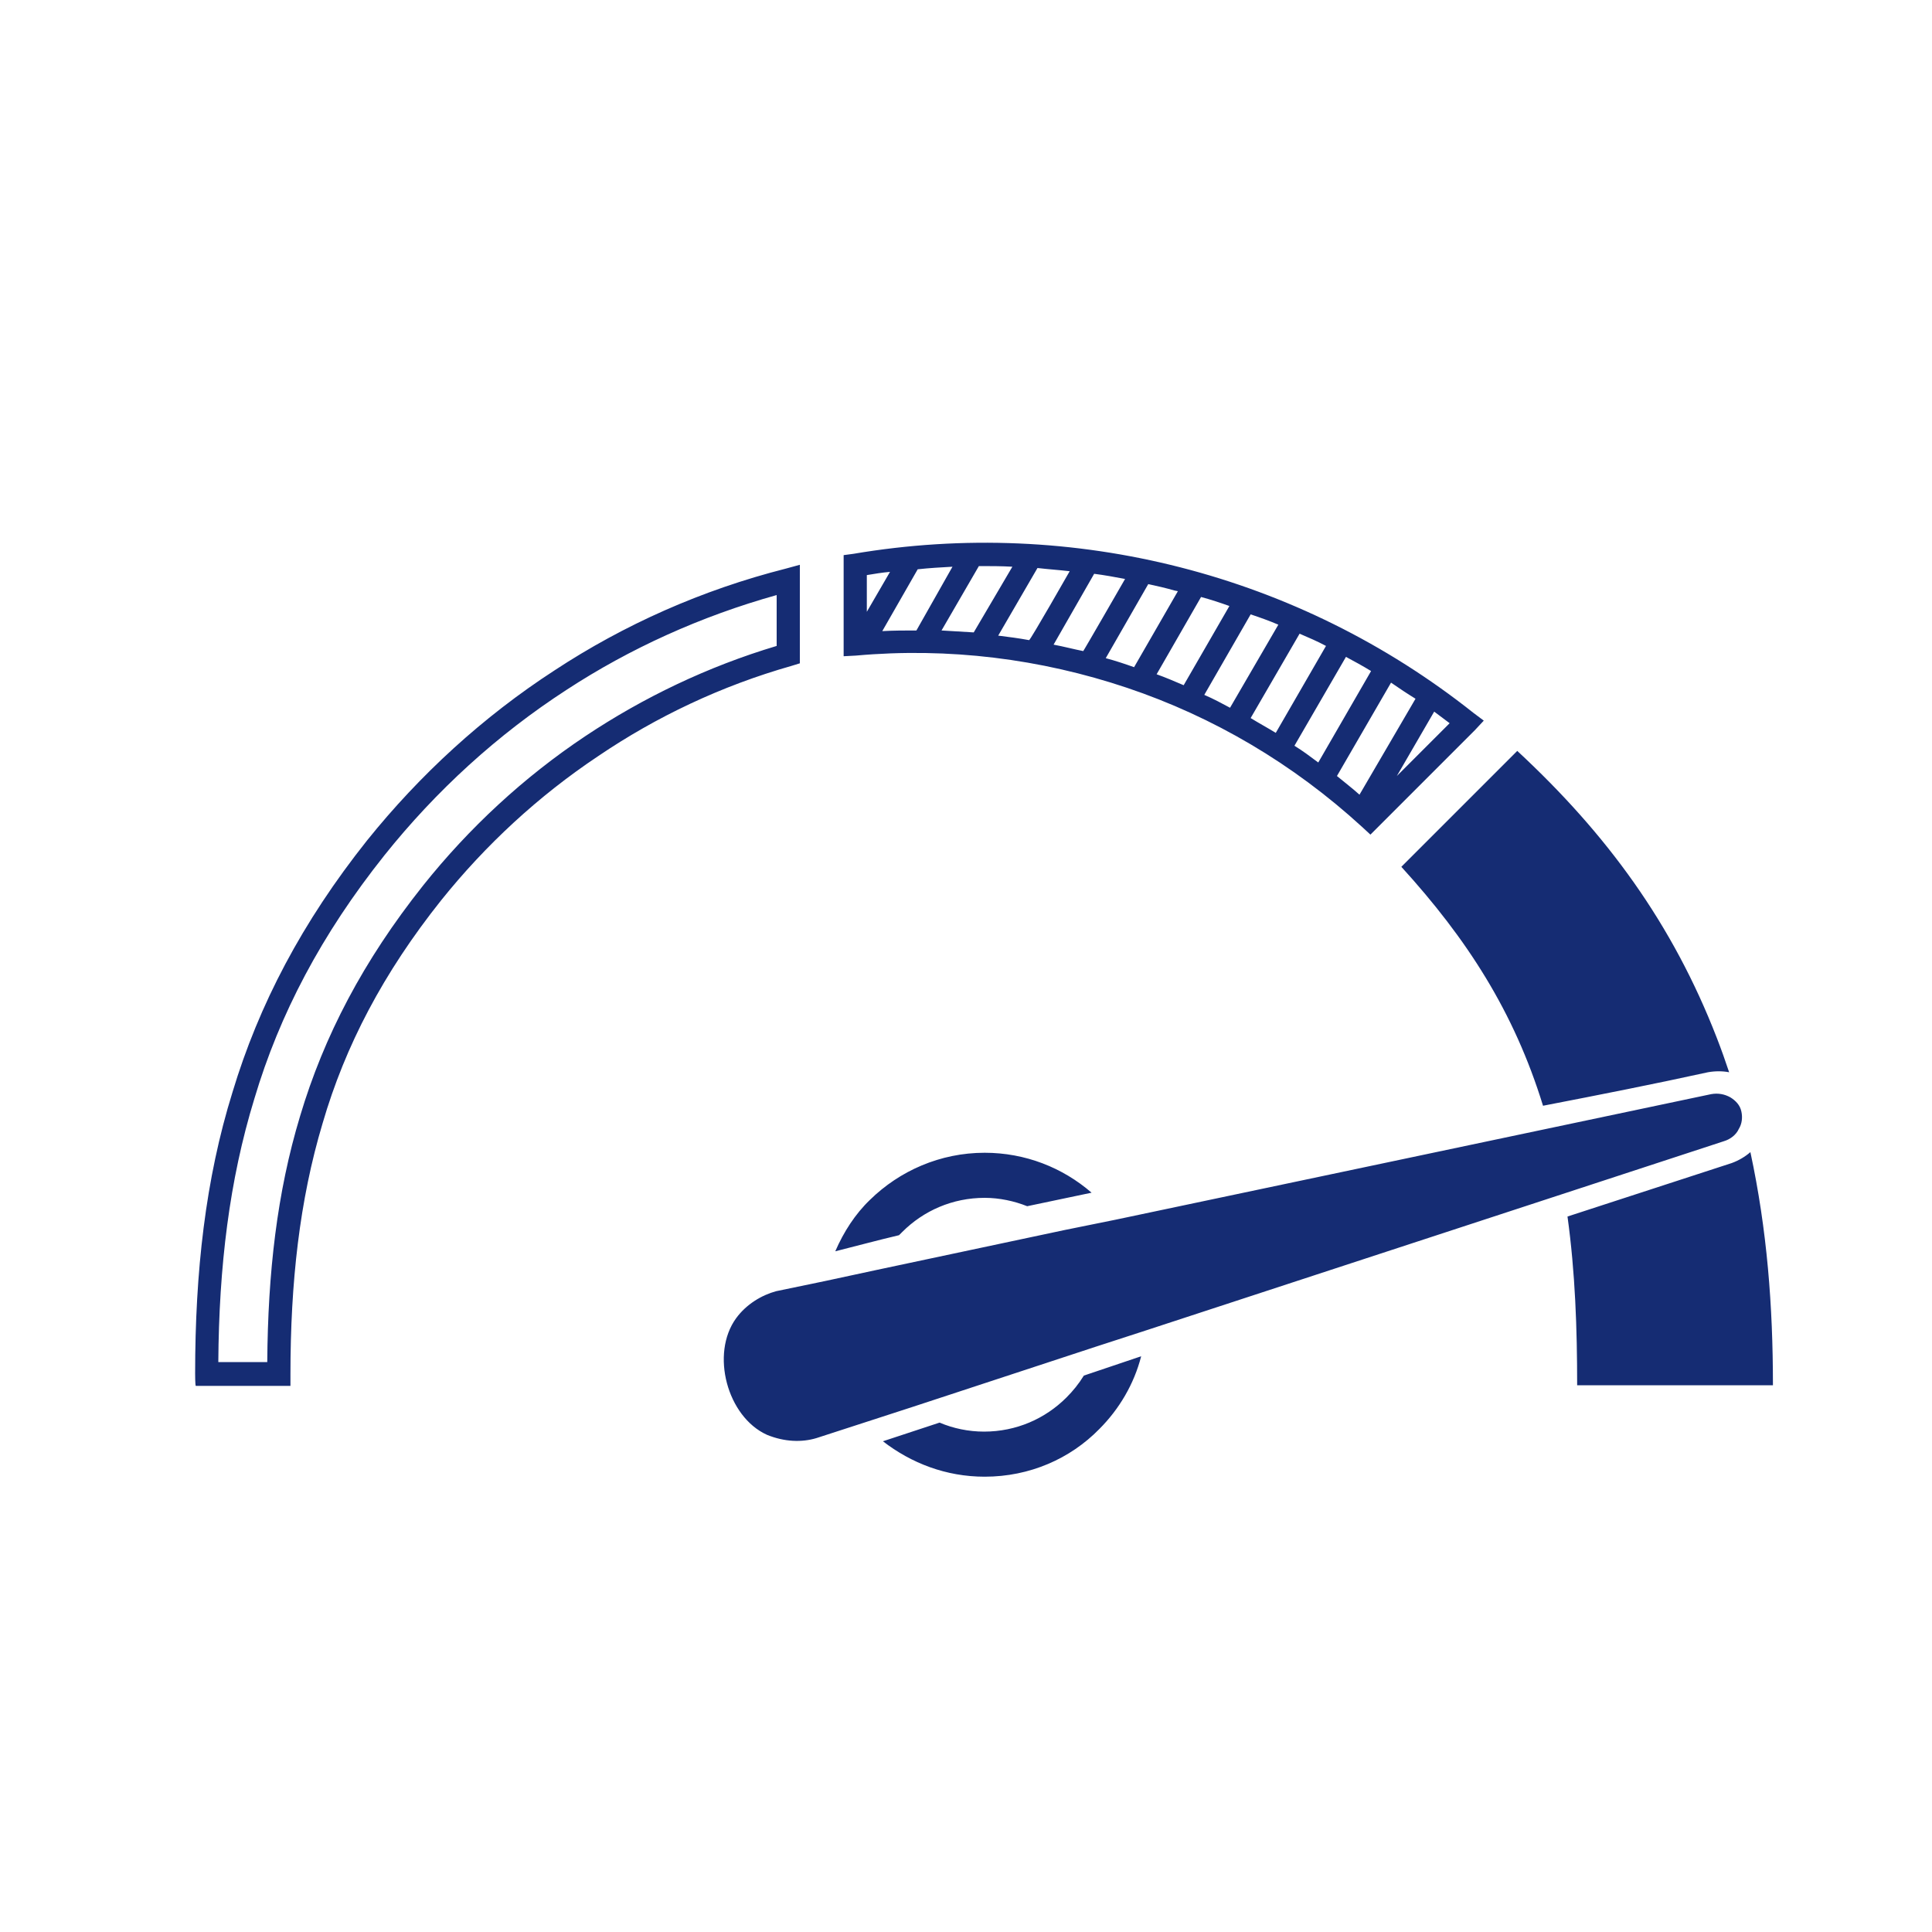
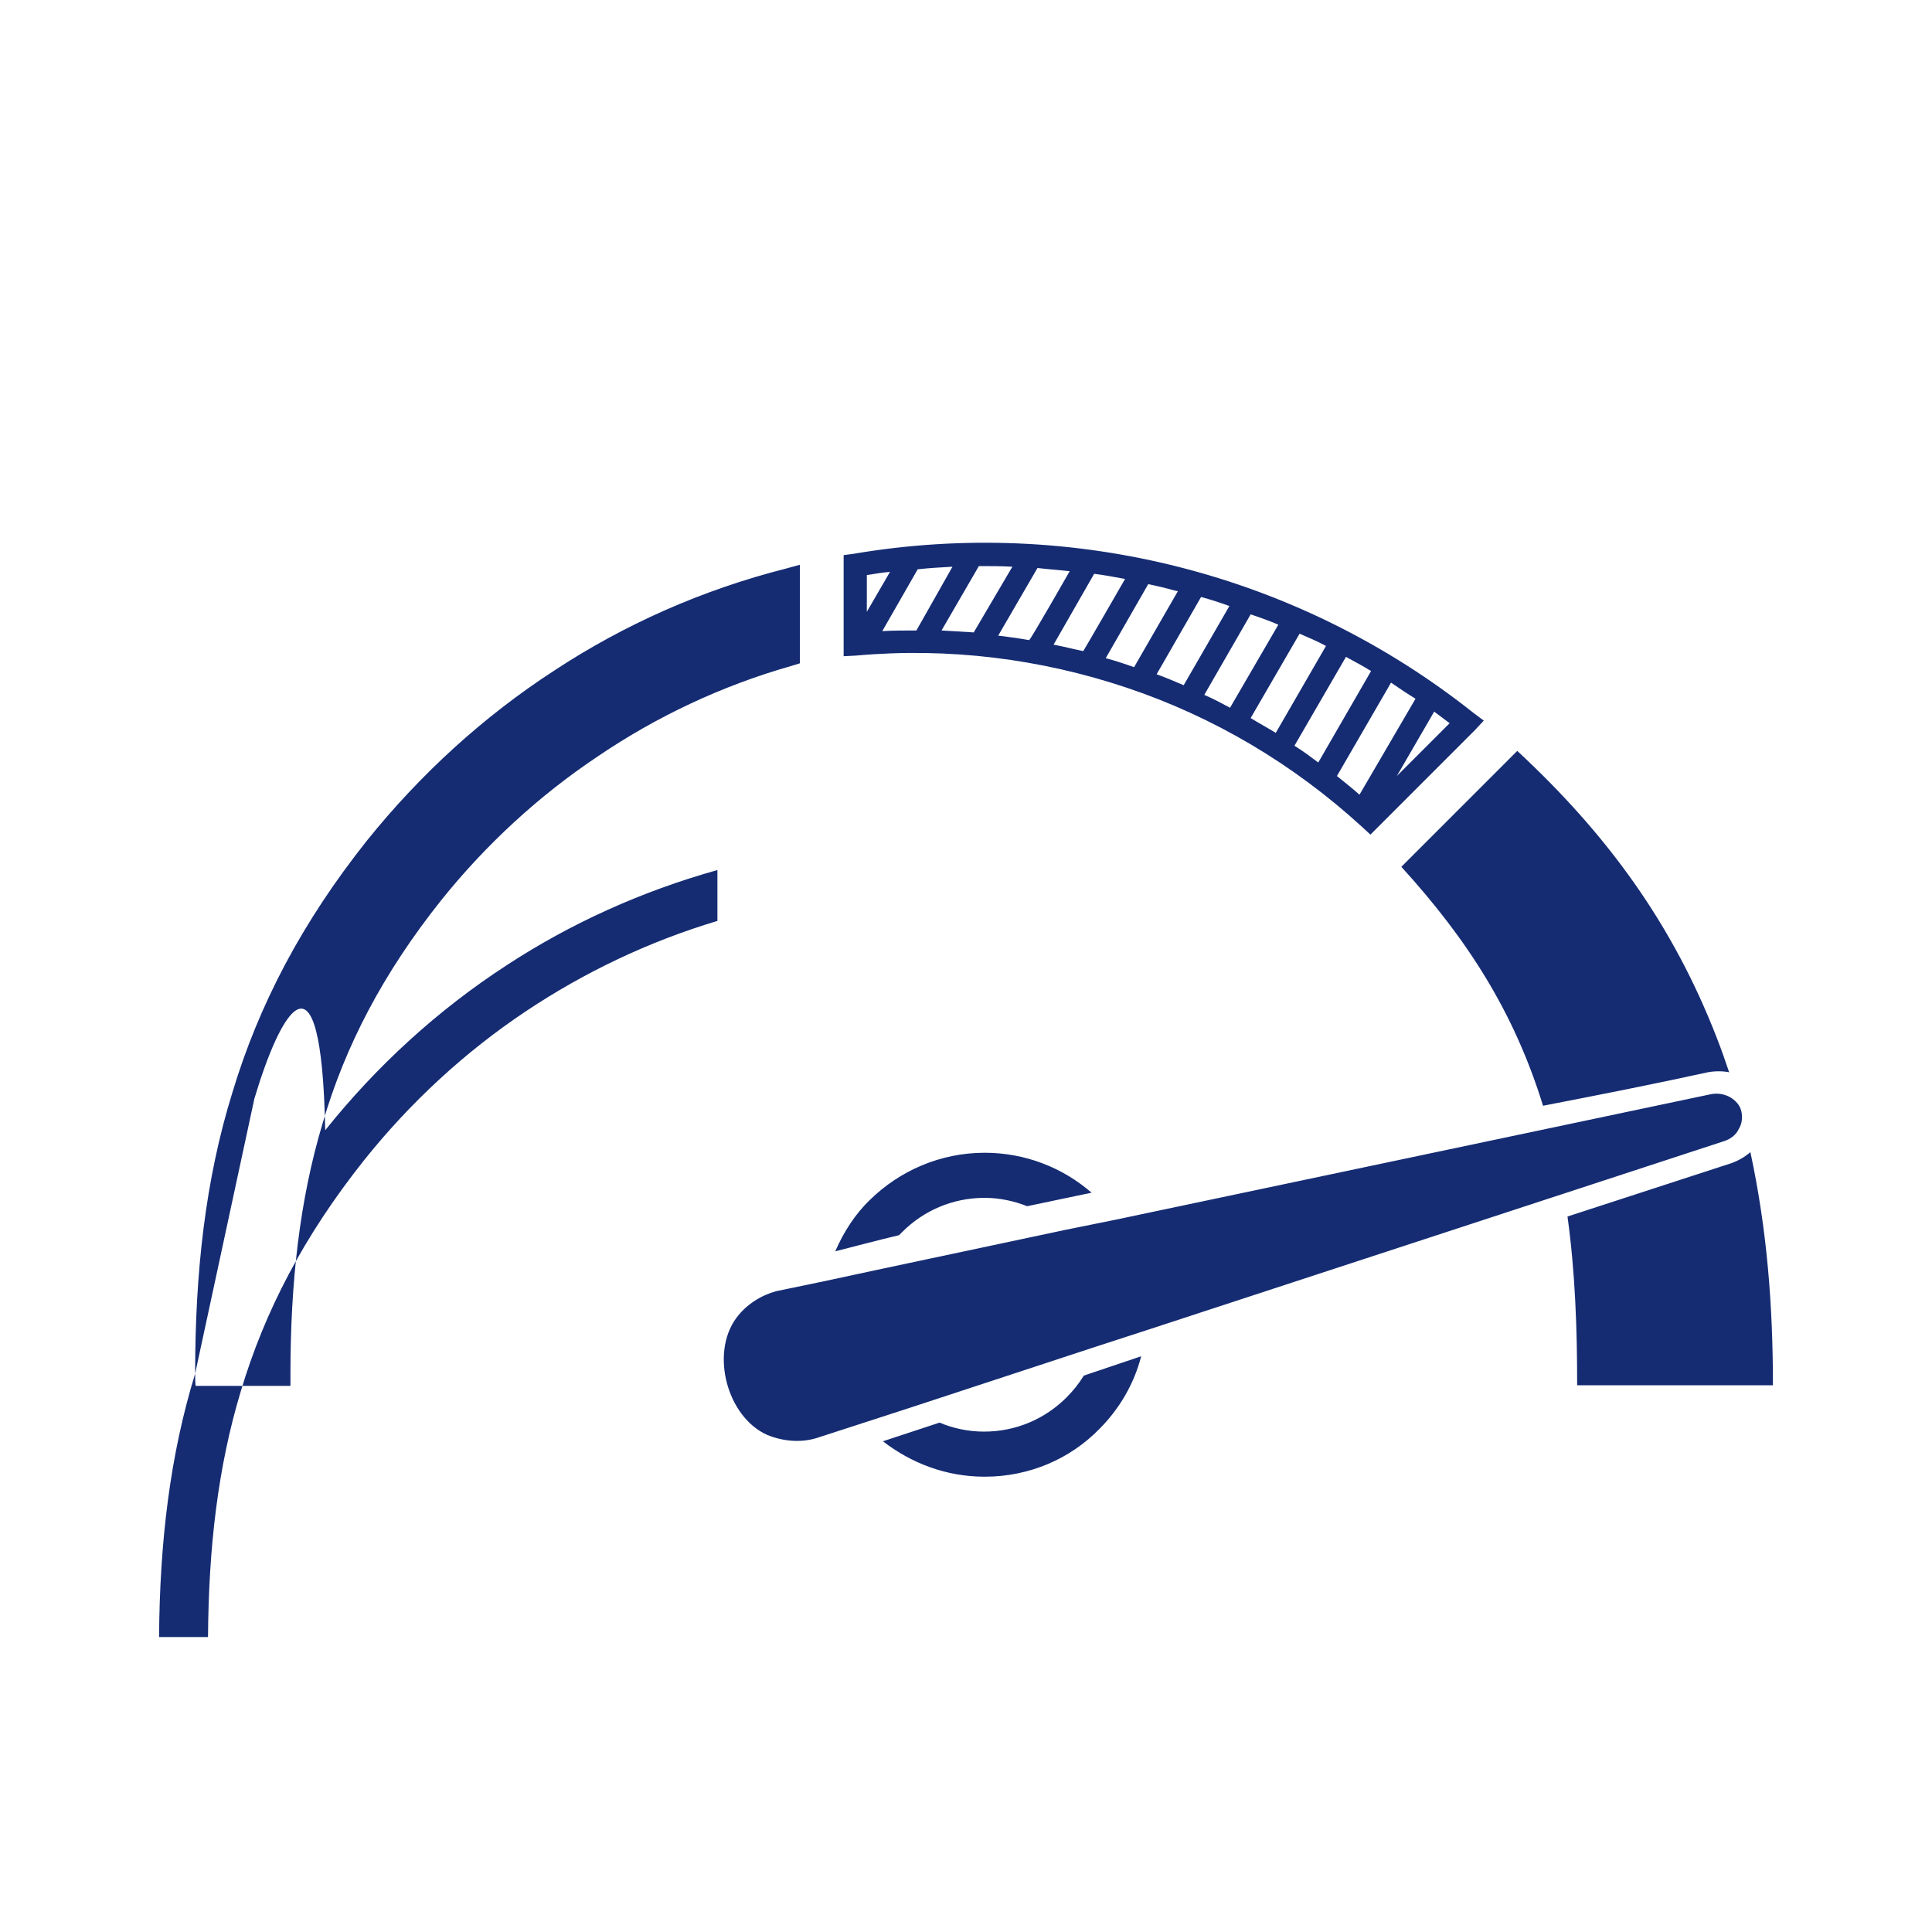
<svg xmlns="http://www.w3.org/2000/svg" version="1.1" id="Layer_1" x="0px" y="0px" viewBox="-249 451 300 300" style="enable-background:new -249 451 300 300;" xml:space="preserve">
  <style type="text/css">
	.st0{fill:#152C73;}
</style>
  <g>
-     <path class="st0" d="M-96.1,630c6.3,0,12.1,2.3,16.6,6.2c-3.3,0.7-6.7,1.4-10,2.1c-2-0.8-4.3-1.3-6.6-1.3c-5,0-9.5,2-12.8,5.3   l-0.5,0.5c-3.4,0.8-6.7,1.7-9.9,2.5c1.3-3,3.1-5.8,5.4-8C-109.3,632.8-103,630-96.1,630L-96.1,630z M-122.2,674.3l7.4-2.4l7.7-2.5   l28.3-9.3l7.7-2.5l89.8-29.4c1-0.3,1.9-1,2.3-1.9c0.5-0.8,0.6-1.8,0.4-2.7c-0.2-1-0.9-1.7-1.7-2.2c-0.9-0.5-1.9-0.7-3-0.5   l-92.5,19.5l-7.9,1.6l-29.2,6.2l-7.9,1.7l-7.7,1.6c-2.2,0.6-4.6,2-6.2,4.2c-4,5.5-1.4,15.3,4.8,18.1   C-127.2,674.9-124.5,675-122.2,674.3L-122.2,674.3z M17.6,612.2c0.7,1.8,1.3,3.5,1.9,5.3c-1-0.2-2.2-0.2-3.3,0   C8,619.3-0.6,621-9.4,622.7c-4.5-14.6-11.8-25.9-22-37.1l18-18C0.5,580.5,10.7,594.4,17.6,612.2L17.6,612.2z M22.8,629.9   c2.6,12.1,3.5,23.9,3.5,36.2H-4.1c0-8.8-0.3-17.5-1.5-26.2l25.5-8.3C21,631.2,22,630.6,22.8,629.9z M-218.7,664.3   c0-15.8,1.6-30.2,5.8-43.7c4.1-13.6,10.8-26.4,20.9-39.1c8.2-10.2,18-19.2,29.1-26.4c10.8-7.1,22.9-12.5,35.9-15.8l2.2-0.6V554   l-1.3,0.4c-10.9,3.1-21,7.9-30,14c-9.3,6.2-17.5,13.8-24.4,22.4c-9,11.3-14.9,22.6-18.4,34.6c-3.6,12-5,24.8-5,39v1.8h-14.7   C-218.7,666.1-218.7,664.3-218.7,664.3z M-209.5,621.6c-3.9,12.7-5.5,26.1-5.6,40.9h7.6c0.1-13.8,1.5-26.3,5.1-38.2   c3.7-12.4,9.8-24.1,19.1-35.8c7.1-8.9,15.6-16.8,25.2-23.2c9-6,19-10.8,29.7-14v-7.9c-11.8,3.3-22.8,8.3-32.6,14.7   c-10.8,7-20.3,15.7-28.3,25.7C-199.1,596.1-205.6,608.5-209.5,621.6L-209.5,621.6z M-20,564.4l-16.2,16.2l-1.3-1.2   c-10.7-9.8-23.1-17.1-36.5-21.6c-13.4-4.5-27.7-6.3-42.1-5l-1.9,0.1v-15.7l1.5-0.2c17.1-2.9,34.4-2.1,50.8,2.1   c16.4,4.2,31.9,11.8,45.5,22.6l1.6,1.2L-20,564.4L-20,564.4z M-32.1,571.5l8.2-8.2c-0.8-0.6-1.6-1.2-2.4-1.8L-32.1,571.5z    M-29.2,559.5c-1.3-0.8-2.5-1.6-3.8-2.5l-8.4,14.5c1.2,1,2.4,1.9,3.5,2.9L-29.2,559.5z M-36.1,555.2c-1.3-0.8-2.6-1.5-3.9-2.2   l-8,13.8c1.3,0.8,2.5,1.7,3.7,2.6L-36.1,555.2L-36.1,555.2z M-43.1,551.3c-1.3-0.7-2.7-1.3-4.1-1.9l-7.6,13.1   c1.3,0.8,2.6,1.5,3.9,2.3L-43.1,551.3z M-50.5,548c-1.4-0.6-2.8-1.1-4.3-1.6l-7.2,12.5c1.4,0.6,2.7,1.3,4,2L-50.5,548z    M-58.1,545.1c-1.4-0.5-2.9-1-4.4-1.4l-6.9,12c1.4,0.5,2.8,1.1,4.2,1.7L-58.1,545.1L-58.1,545.1z M-66.1,542.8l-0.5-0.1   c-1.4-0.4-2.7-0.7-4.1-1l-6.6,11.5c1.5,0.4,3,0.9,4.4,1.4L-66.1,542.8z M-74.3,540.9c-1.6-0.3-3.2-0.6-4.8-0.8l-6.3,11   c1.6,0.3,3.1,0.7,4.6,1C-80.8,552.2-74.3,540.9-74.3,540.9z M-82.9,539.7c-1.7-0.2-3.3-0.3-5-0.5l-6.1,10.5   c1.6,0.2,3.2,0.4,4.8,0.7C-89,550.4-82.9,539.7-82.9,539.7z M-91.8,539c-1.7-0.1-3.5-0.1-5.2-0.1l-5.8,10c1.7,0.1,3.4,0.2,5,0.3   L-91.8,539z M-101.1,539c-1.8,0.1-3.6,0.2-5.4,0.4l-5.5,9.6c1.8-0.1,3.5-0.1,5.3-0.1L-101.1,539z M-110.8,539.8   c-1.2,0.1-2.4,0.3-3.6,0.5v5.7L-110.8,539.8z M-71.8,661.6c-1.1,4.3-3.4,8.2-6.5,11.3c-4.5,4.6-10.8,7.4-17.8,7.4   c-6,0-11.4-2.1-15.8-5.5l8.8-2.9c2.1,0.9,4.5,1.4,6.9,1.4c5,0,9.5-2,12.8-5.3c1-1,1.9-2.1,2.7-3.4L-71.8,661.6L-71.8,661.6z" />
+     <path class="st0" d="M-96.1,630c6.3,0,12.1,2.3,16.6,6.2c-3.3,0.7-6.7,1.4-10,2.1c-2-0.8-4.3-1.3-6.6-1.3c-5,0-9.5,2-12.8,5.3   l-0.5,0.5c-3.4,0.8-6.7,1.7-9.9,2.5c1.3-3,3.1-5.8,5.4-8C-109.3,632.8-103,630-96.1,630L-96.1,630z M-122.2,674.3l7.4-2.4l7.7-2.5   l28.3-9.3l7.7-2.5l89.8-29.4c1-0.3,1.9-1,2.3-1.9c0.5-0.8,0.6-1.8,0.4-2.7c-0.2-1-0.9-1.7-1.7-2.2c-0.9-0.5-1.9-0.7-3-0.5   l-92.5,19.5l-7.9,1.6l-29.2,6.2l-7.9,1.7l-7.7,1.6c-2.2,0.6-4.6,2-6.2,4.2c-4,5.5-1.4,15.3,4.8,18.1   C-127.2,674.9-124.5,675-122.2,674.3L-122.2,674.3z M17.6,612.2c0.7,1.8,1.3,3.5,1.9,5.3c-1-0.2-2.2-0.2-3.3,0   C8,619.3-0.6,621-9.4,622.7c-4.5-14.6-11.8-25.9-22-37.1l18-18C0.5,580.5,10.7,594.4,17.6,612.2L17.6,612.2z M22.8,629.9   c2.6,12.1,3.5,23.9,3.5,36.2H-4.1c0-8.8-0.3-17.5-1.5-26.2l25.5-8.3C21,631.2,22,630.6,22.8,629.9z M-218.7,664.3   c0-15.8,1.6-30.2,5.8-43.7c4.1-13.6,10.8-26.4,20.9-39.1c8.2-10.2,18-19.2,29.1-26.4c10.8-7.1,22.9-12.5,35.9-15.8l2.2-0.6V554   l-1.3,0.4c-10.9,3.1-21,7.9-30,14c-9.3,6.2-17.5,13.8-24.4,22.4c-9,11.3-14.9,22.6-18.4,34.6c-3.6,12-5,24.8-5,39v1.8h-14.7   C-218.7,666.1-218.7,664.3-218.7,664.3z c-3.9,12.7-5.5,26.1-5.6,40.9h7.6c0.1-13.8,1.5-26.3,5.1-38.2   c3.7-12.4,9.8-24.1,19.1-35.8c7.1-8.9,15.6-16.8,25.2-23.2c9-6,19-10.8,29.7-14v-7.9c-11.8,3.3-22.8,8.3-32.6,14.7   c-10.8,7-20.3,15.7-28.3,25.7C-199.1,596.1-205.6,608.5-209.5,621.6L-209.5,621.6z M-20,564.4l-16.2,16.2l-1.3-1.2   c-10.7-9.8-23.1-17.1-36.5-21.6c-13.4-4.5-27.7-6.3-42.1-5l-1.9,0.1v-15.7l1.5-0.2c17.1-2.9,34.4-2.1,50.8,2.1   c16.4,4.2,31.9,11.8,45.5,22.6l1.6,1.2L-20,564.4L-20,564.4z M-32.1,571.5l8.2-8.2c-0.8-0.6-1.6-1.2-2.4-1.8L-32.1,571.5z    M-29.2,559.5c-1.3-0.8-2.5-1.6-3.8-2.5l-8.4,14.5c1.2,1,2.4,1.9,3.5,2.9L-29.2,559.5z M-36.1,555.2c-1.3-0.8-2.6-1.5-3.9-2.2   l-8,13.8c1.3,0.8,2.5,1.7,3.7,2.6L-36.1,555.2L-36.1,555.2z M-43.1,551.3c-1.3-0.7-2.7-1.3-4.1-1.9l-7.6,13.1   c1.3,0.8,2.6,1.5,3.9,2.3L-43.1,551.3z M-50.5,548c-1.4-0.6-2.8-1.1-4.3-1.6l-7.2,12.5c1.4,0.6,2.7,1.3,4,2L-50.5,548z    M-58.1,545.1c-1.4-0.5-2.9-1-4.4-1.4l-6.9,12c1.4,0.5,2.8,1.1,4.2,1.7L-58.1,545.1L-58.1,545.1z M-66.1,542.8l-0.5-0.1   c-1.4-0.4-2.7-0.7-4.1-1l-6.6,11.5c1.5,0.4,3,0.9,4.4,1.4L-66.1,542.8z M-74.3,540.9c-1.6-0.3-3.2-0.6-4.8-0.8l-6.3,11   c1.6,0.3,3.1,0.7,4.6,1C-80.8,552.2-74.3,540.9-74.3,540.9z M-82.9,539.7c-1.7-0.2-3.3-0.3-5-0.5l-6.1,10.5   c1.6,0.2,3.2,0.4,4.8,0.7C-89,550.4-82.9,539.7-82.9,539.7z M-91.8,539c-1.7-0.1-3.5-0.1-5.2-0.1l-5.8,10c1.7,0.1,3.4,0.2,5,0.3   L-91.8,539z M-101.1,539c-1.8,0.1-3.6,0.2-5.4,0.4l-5.5,9.6c1.8-0.1,3.5-0.1,5.3-0.1L-101.1,539z M-110.8,539.8   c-1.2,0.1-2.4,0.3-3.6,0.5v5.7L-110.8,539.8z M-71.8,661.6c-1.1,4.3-3.4,8.2-6.5,11.3c-4.5,4.6-10.8,7.4-17.8,7.4   c-6,0-11.4-2.1-15.8-5.5l8.8-2.9c2.1,0.9,4.5,1.4,6.9,1.4c5,0,9.5-2,12.8-5.3c1-1,1.9-2.1,2.7-3.4L-71.8,661.6L-71.8,661.6z" />
  </g>
</svg>